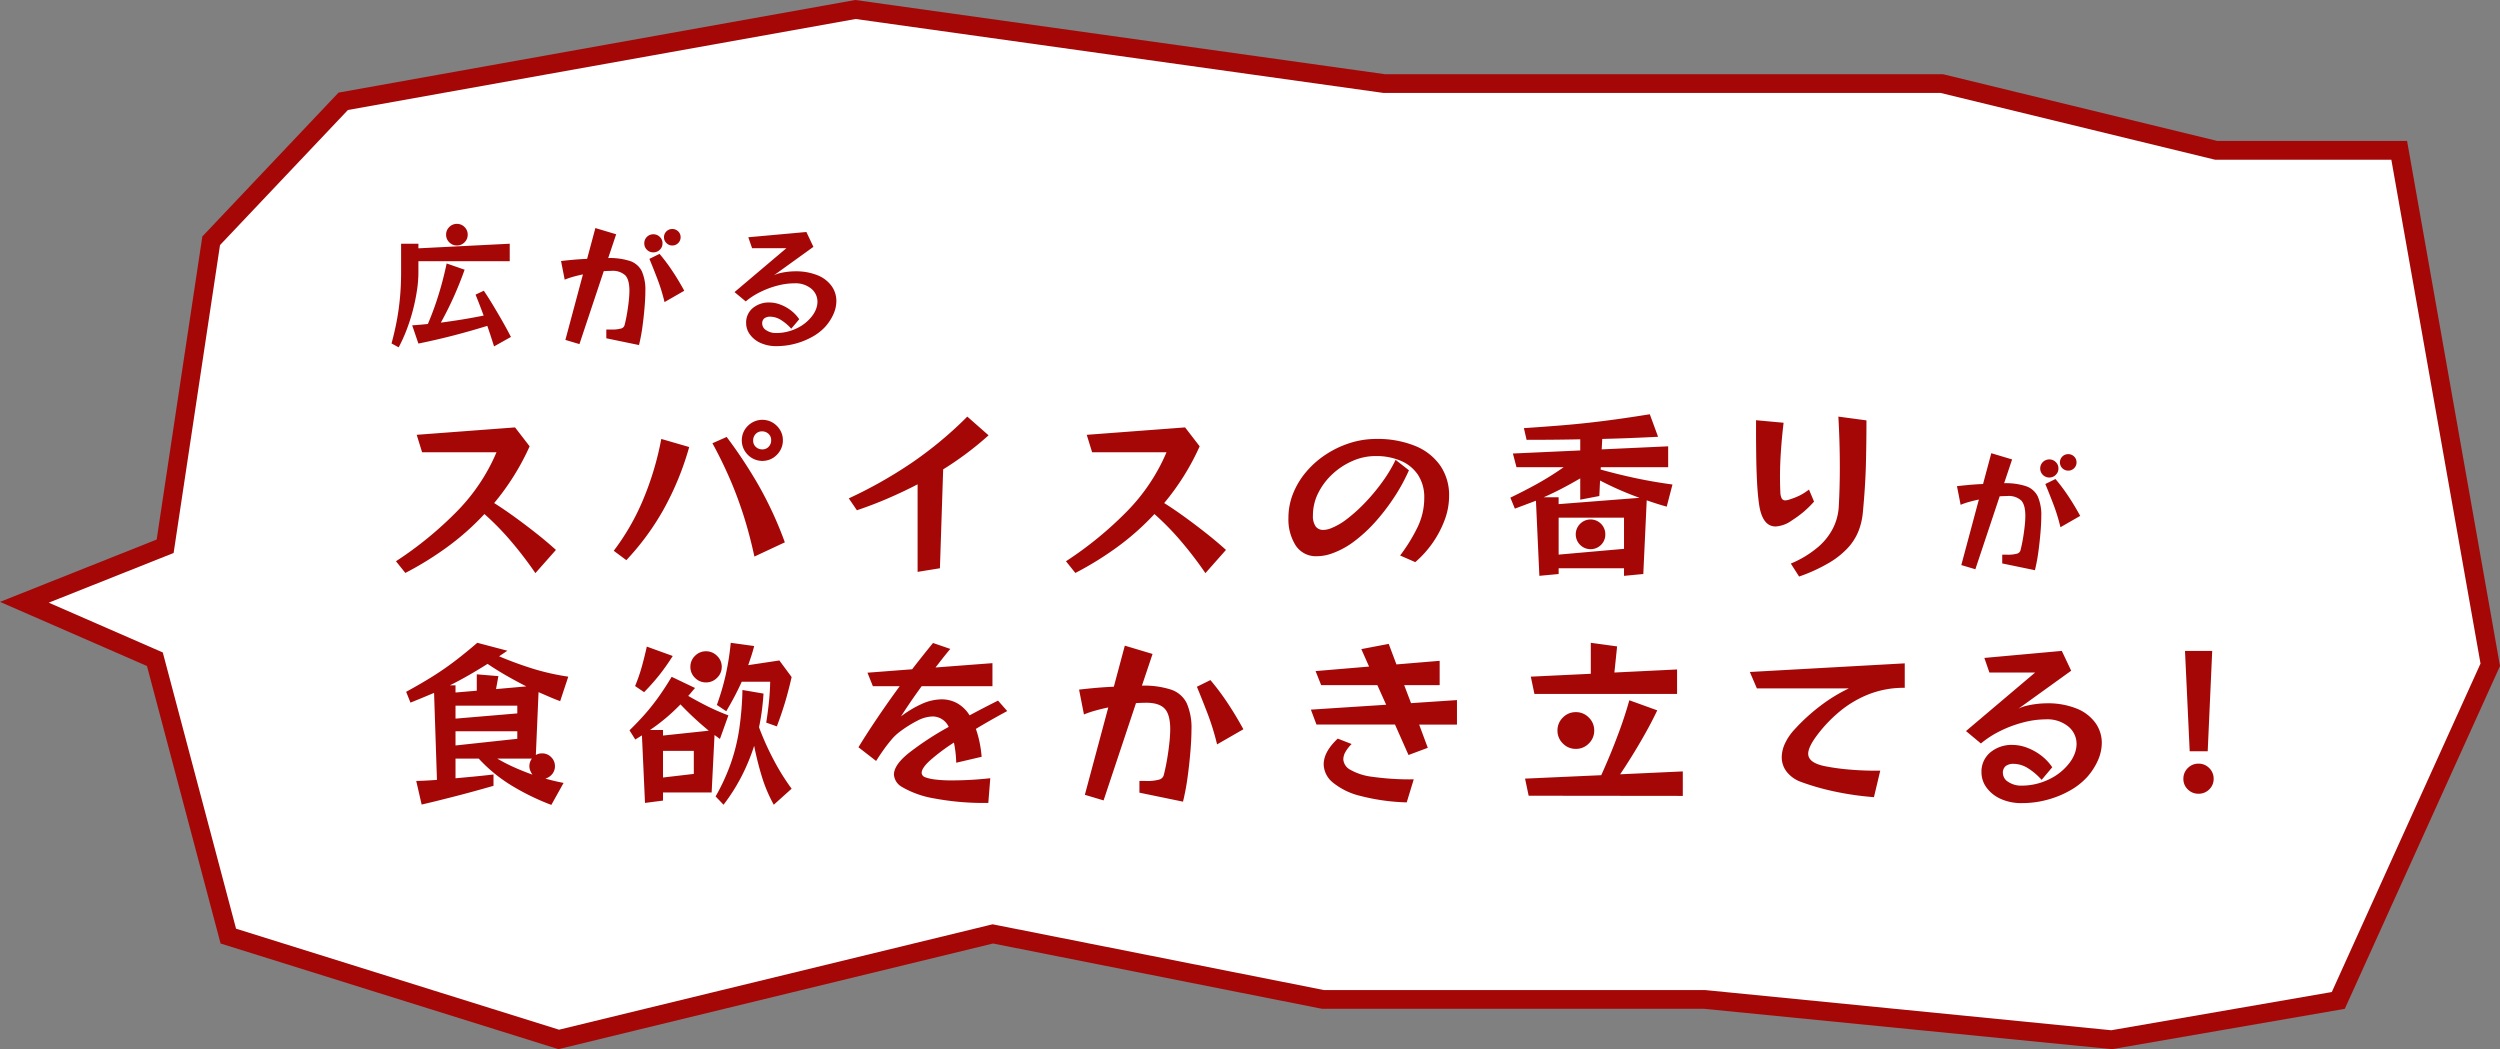
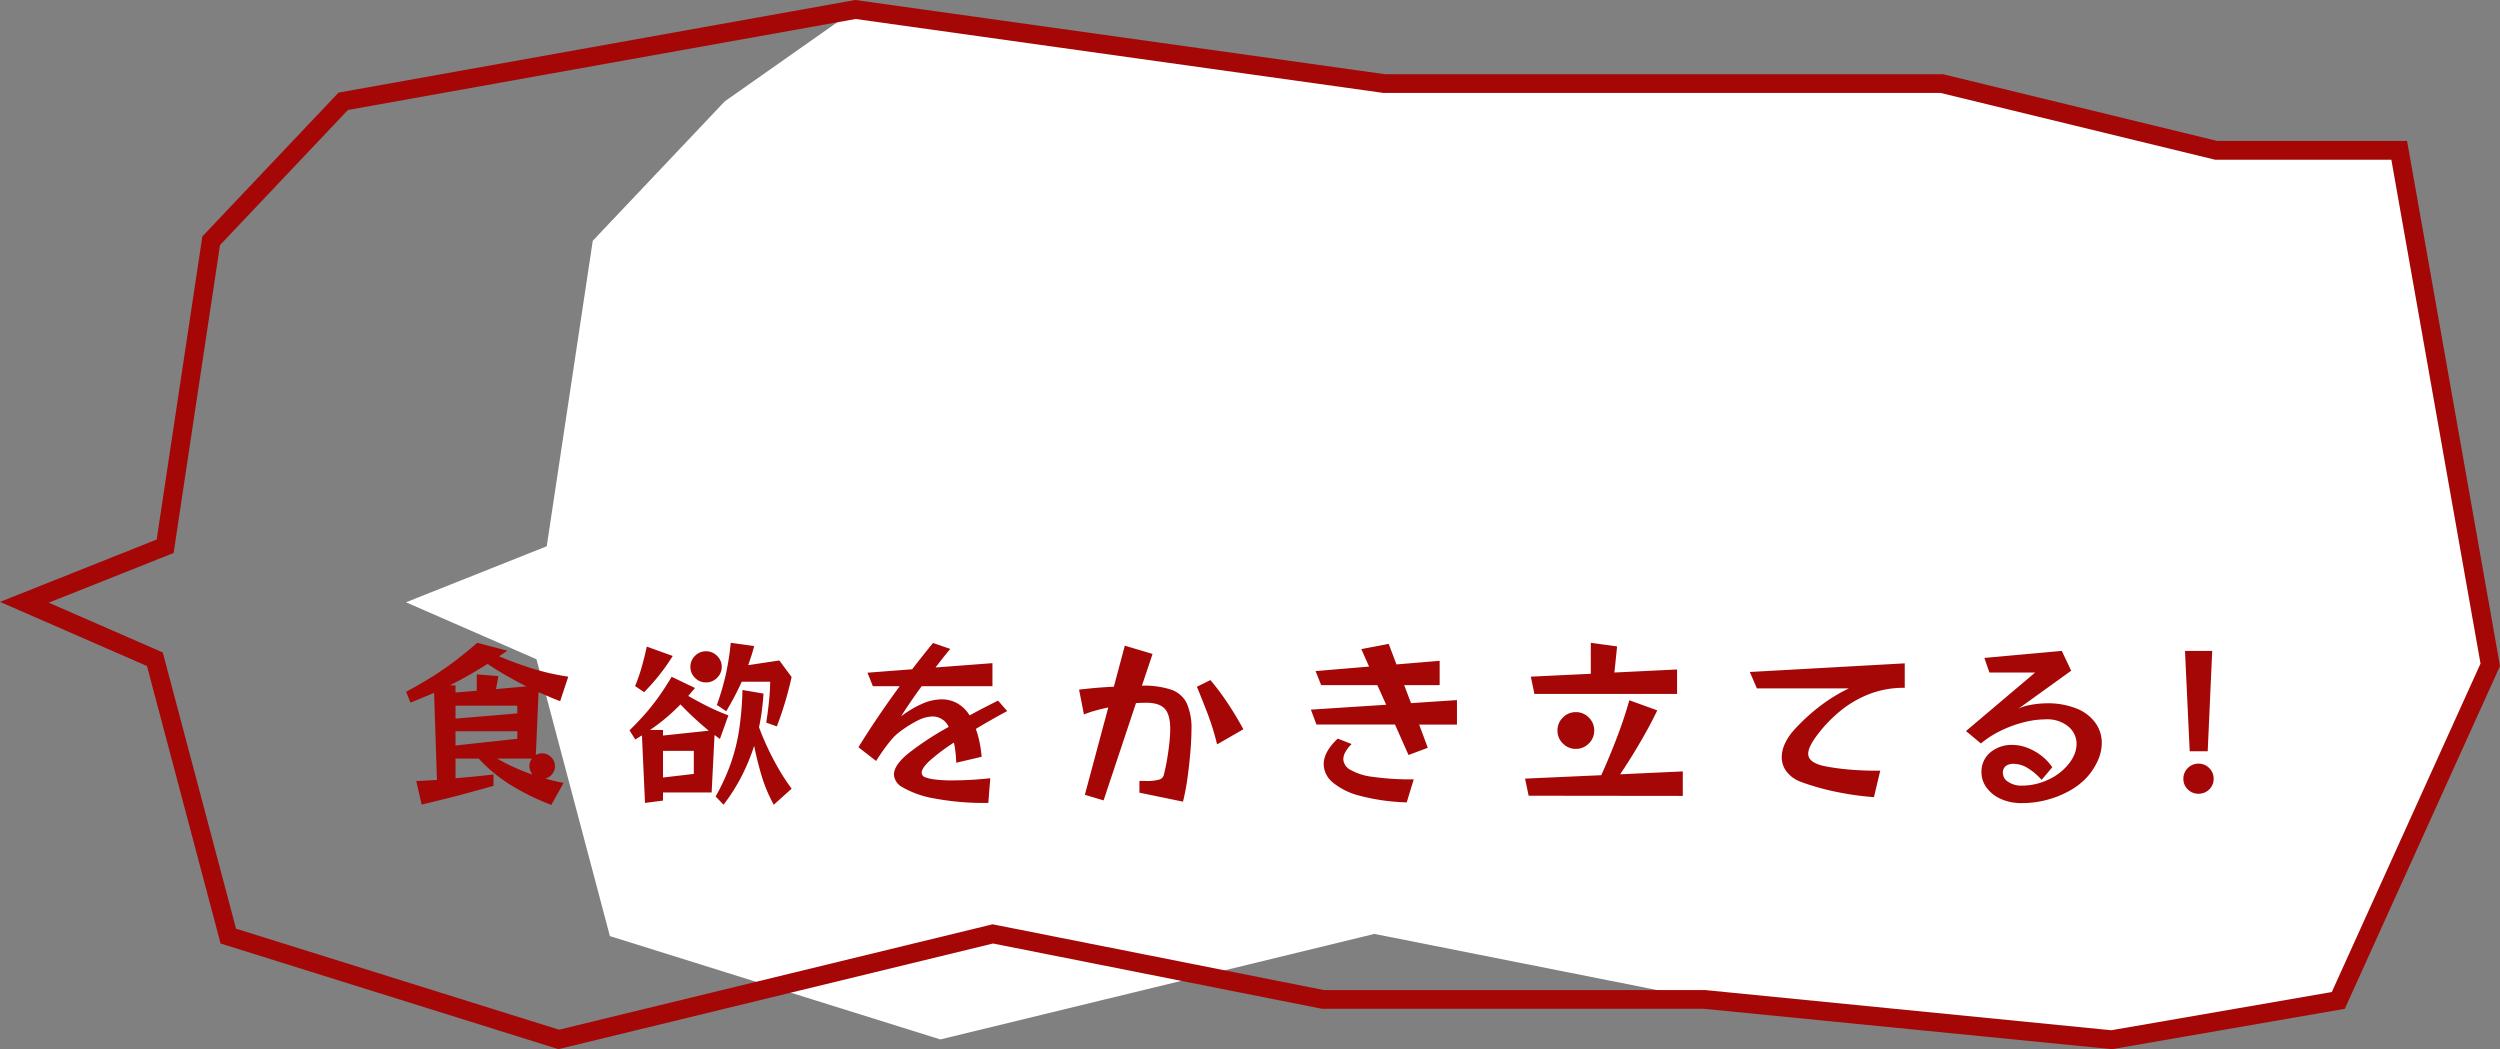
<svg xmlns="http://www.w3.org/2000/svg" height="279.596" viewBox="0 0 666.232 279.596" width="666.232">
  <rect x="0" y="0" width="666.232" height="279.596" fill="#808080" stroke="none" />
  <g fill="#fff" transform="matrix(-1 0 0 -1 640.172 260.393)">
-     <path d="m412.205 257.862-140.772-19.72-.173-.024h-.174-148.385l-72.832-17.719-.291-.071h-.3-48.476l-24.266-137.101 40.497-89.443 60.405-10.467 108.352 10.717.123.012h.123 101.57l87.448 17.358.541.107.536-.13 115.144-27.992 88.053 27.537 19.262 72.615.31 1.167 1.107.483 33.67 14.695-36.18 14.399-1.334.531-.214 1.419-12.052 79.989-35.19 37.171z" />
+     <path d="m412.205 257.862-140.772-19.72-.173-.024h-.174-148.385l-72.832-17.719-.291-.071h-.3-48.476l-24.266-137.101 40.497-89.443 60.405-10.467 108.352 10.717.123.012l87.448 17.358.541.107.536-.13 115.144-27.992 88.053 27.537 19.262 72.615.31 1.167 1.107.483 33.67 14.695-36.18 14.399-1.334.531-.214 1.419-12.052 79.989-35.19 37.171z" />
    <path d="m77.53-14.16-58.765 10.182-39.632 87.532 23.766 134.275h46.38.599l.583.142 72.541 17.648h148.085.349l.345.048 140.377 19.664 135.3-24.25 34.085-36.003 11.935-79.213.428-2.839 2.668-1.062 30.611-12.183-28.176-12.297-2.214-.966-.619-2.334-18.909-71.282-86.075-26.918-114.469 27.828-1.072.261-1.082-.215-87.207-17.31h-101.324-.247l-.246-.024zm-.184-5.043 108.69 10.751h101.816l87.689 17.405 115.818-28.156 90.032 28.156 19.616 73.948 39.164 17.093-41.75 16.616-12.169 80.765-36.294 38.337-137.705 24.681-141.167-19.775h-148.685l-73.123-17.79h-50.573l-24.766-139.927 41.363-91.354z" fill="#a50707" />
  </g>
  <g fill="#a50707">
-     <path d="m22.14-27.36a2.773 2.773 0 0 1 -.846 2.034 2.773 2.773 0 0 1 -2.034.846 2.773 2.773 0 0 1 -2.034-.846 2.773 2.773 0 0 1 -.846-2.034 2.773 2.773 0 0 1 .846-2.034 2.773 2.773 0 0 1 2.034-.846 2.773 2.773 0 0 1 2.034.846 2.773 2.773 0 0 1 .846 2.034zm-13.14 7.06v2.988a32.615 32.615 0 0 1 -.378 4.752 51 51 0 0 1 -1.062 5.216 48.855 48.855 0 0 1 -1.66 5.22 41.813 41.813 0 0 1 -2.16 4.788l-1.904-1.044q.864-3.168 1.422-6.174t.842-6.174q.288-3.168.288-6.768v-7.452h4.612v1.224l24.336-1.224v4.648zm20.16 22.712q-.432-1.368-.882-2.754t-.918-2.718q-4.788 1.476-9.27 2.628t-9.09 2.088l-1.656-4.856q1.08-.072 2.124-.162t2.052-.2a78.851 78.851 0 0 0 2.826-7.7q1.278-4.1 2.178-8.424l4.788 1.656q-1.224 3.486-2.812 7.05t-3.524 7.056q2.772-.36 5.544-.81t5.868-1.066q-.576-1.548-1.116-2.952t-1.044-2.628l2.2-1.044q1.08 1.584 2.3 3.6t2.5 4.248q1.28 2.236 2.432 4.468zm29.916-2.16v-2.34h1.152a9.041 9.041 0 0 0 2.862-.288 1.287 1.287 0 0 0 .846-.864q.4-1.548.684-3.258t.45-3.276a26.4 26.4 0 0 0 .162-2.646q0-2.952-1.116-4.122a4.9 4.9 0 0 0 -3.672-1.17q-.468 0-.99.018t-1.062.054l-6.48 19.44-3.744-1.116 4.68-17.46q-1.4.288-2.664.648a19.272 19.272 0 0 0 -2.2.756l-.972-4.968q1.512-.18 3.33-.342t3.618-.234l2.2-8.208 5.54 1.656-2.12 6.336a17.437 17.437 0 0 1 5.814.792 5.4 5.4 0 0 1 3.132 2.7 12.228 12.228 0 0 1 .954 5.364q0 1.692-.2 4.158t-.556 5.148a47.442 47.442 0 0 1 -.936 5.022zm19.8-26.928a2.113 2.113 0 0 1 -.648 1.548 2.155 2.155 0 0 1 -1.584.648 2.113 2.113 0 0 1 -1.548-.648 2.113 2.113 0 0 1 -.648-1.548 2.1 2.1 0 0 1 .648-1.566 2.143 2.143 0 0 1 1.548-.63 2.186 2.186 0 0 1 1.584.63 2.1 2.1 0 0 1 .648 1.566zm-4.824 1.62a2.3 2.3 0 0 1 -.72 1.71 2.387 2.387 0 0 1 -1.728.7 2.327 2.327 0 0 1 -1.71-.7 2.327 2.327 0 0 1 -.7-1.71 2.327 2.327 0 0 1 .7-1.71 2.327 2.327 0 0 1 1.71-.7 2.387 2.387 0 0 1 1.728.7 2.3 2.3 0 0 1 .72 1.71zm.54 15.66a49.8 49.8 0 0 0 -1.89-6.138q-1.102-2.866-2.142-5.382l2.7-1.332a47.893 47.893 0 0 1 3.366 4.482q1.674 2.5 3.222 5.346zm33.768 7.096a12.487 12.487 0 0 0 -2.754-2.34 5.465 5.465 0 0 0 -2.862-.864 2.521 2.521 0 0 0 -1.548.432 1.685 1.685 0 0 0 -.576 1.44 2.108 2.108 0 0 0 1.08 1.742 4.611 4.611 0 0 0 2.664.738 12.5 12.5 0 0 0 5.328-1.188 11.112 11.112 0 0 0 4.176-3.276 7.247 7.247 0 0 0 1.116-1.962 5.529 5.529 0 0 0 .36-1.89 4.485 4.485 0 0 0 -1.638-3.492 6.609 6.609 0 0 0 -4.518-1.44 18.062 18.062 0 0 0 -4.5.612 23.5 23.5 0 0 0 -4.59 1.71 19.014 19.014 0 0 0 -3.87 2.5l-2.988-2.482 13.824-11.7h-9.144l-1.008-2.916 15.48-1.4 1.872 3.96-10.548 7.6a7.369 7.369 0 0 1 1.782-.63 17.425 17.425 0 0 1 2.052-.342 16.858 16.858 0 0 1 1.71-.108 15.428 15.428 0 0 1 6.174 1.08 8.493 8.493 0 0 1 3.708 2.88 6.823 6.823 0 0 1 1.242 3.96 8.707 8.707 0 0 1 -.738 3.4 12.926 12.926 0 0 1 -2.214 3.438 13.651 13.651 0 0 1 -3.366 2.638 19.286 19.286 0 0 1 -4.518 1.854 19.167 19.167 0 0 1 -5.112.684 9.934 9.934 0 0 1 -4.3-.864 7.033 7.033 0 0 1 -2.81-2.266 5.147 5.147 0 0 1 -.99-3.024 4.987 4.987 0 0 1 1.746-3.96 6.654 6.654 0 0 1 4.518-1.512 8.2 8.2 0 0 1 2.7.5 10.979 10.979 0 0 1 2.808 1.494 9.9 9.9 0 0 1 2.376 2.466zm-68.184 65.132a99.656 99.656 0 0 0 -6.576-8.592 70.949 70.949 0 0 0 -7.008-7.152 69.284 69.284 0 0 1 -9.7 8.64 86.11 86.11 0 0 1 -11.372 7.056l-2.5-3.12a96.453 96.453 0 0 0 16.492-13.536 50.526 50.526 0 0 0 10.3-15.5h-19.828l-1.44-4.656 26.208-1.972 3.888 5.04a65.261 65.261 0 0 1 -9.456 15.12q2.592 1.632 5.448 3.7t5.688 4.3q2.832 2.232 5.328 4.488zm65.952-35.376a5.245 5.245 0 0 1 -.744 2.736 5.722 5.722 0 0 1 -1.968 1.992 5.447 5.447 0 0 1 -5.5 0 5.656 5.656 0 0 1 -1.992-1.992 5.447 5.447 0 0 1 0-5.5 5.722 5.722 0 0 1 1.992-1.968 5.447 5.447 0 0 1 5.5 0 5.79 5.79 0 0 1 1.968 1.968 5.208 5.208 0 0 1 .744 2.764zm-3.12 0a2.239 2.239 0 0 0 -.72-1.752 2.433 2.433 0 0 0 -1.68-.648 2.239 2.239 0 0 0 -1.752.72 2.433 2.433 0 0 0 -.648 1.68 2.239 2.239 0 0 0 .72 1.752 2.433 2.433 0 0 0 1.68.648 2.239 2.239 0 0 0 1.752-.72 2.433 2.433 0 0 0 .648-1.68zm-4.464 30.96q-1.3-6-2.952-11.136t-3.7-9.816q-2.04-4.68-4.536-9.24l3.792-1.68a125.827 125.827 0 0 1 8.52 12.912 99.728 99.728 0 0 1 6.984 15.168zm-37.488-1.536a62.289 62.289 0 0 0 7.844-13.656 79.573 79.573 0 0 0 4.824-16.152l7.44 2.16a77.112 77.112 0 0 1 -7.032 16.992 68.648 68.648 0 0 1 -9.72 13.152zm80.976 5.62v-23.332q-3.792 1.968-7.848 3.72t-8.328 3.192l-2.16-3.168a118.606 118.606 0 0 0 16.92-9.576 102.93 102.93 0 0 0 14.664-12.216l5.664 4.992a86.447 86.447 0 0 1 -12.1 9.072l-.864 26.352zm76.7.336a99.656 99.656 0 0 0 -6.576-8.592 70.95 70.95 0 0 0 -7.008-7.152 69.283 69.283 0 0 1 -9.7 8.64 86.11 86.11 0 0 1 -11.376 7.056l-2.5-3.12a96.452 96.452 0 0 0 16.488-13.536 50.526 50.526 0 0 0 10.3-15.5h-19.816l-1.44-4.656 26.208-1.976 3.888 5.04a65.261 65.261 0 0 1 -9.456 15.12q2.592 1.632 5.448 3.7t5.688 4.3q2.832 2.232 5.328 4.488zm51.888-4.7a45.173 45.173 0 0 0 4.56-7.368 17.824 17.824 0 0 0 1.872-7.944 10.873 10.873 0 0 0 -1.632-6.12 10.335 10.335 0 0 0 -4.536-3.768 16.669 16.669 0 0 0 -6.84-1.3 15.127 15.127 0 0 0 -6.1 1.3 18.879 18.879 0 0 0 -5.352 3.5 17.555 17.555 0 0 0 -3.792 5.04 13.139 13.139 0 0 0 -1.416 5.952 4.855 4.855 0 0 0 .72 2.952 2.4 2.4 0 0 0 2.016.936 5.524 5.524 0 0 0 1.824-.336 17.361 17.361 0 0 0 4.632-2.664 42.134 42.134 0 0 0 4.944-4.512 51.308 51.308 0 0 0 4.536-5.52 37.565 37.565 0 0 0 3.36-5.64l3.552 2.784a48.346 48.346 0 0 1 -3.672 6.792 55.215 55.215 0 0 1 -4.992 6.624 38.99 38.99 0 0 1 -5.856 5.472 21.9 21.9 0 0 1 -6.312 3.384 11.808 11.808 0 0 1 -3.648.624 6.415 6.415 0 0 1 -5.712-2.88 12.982 12.982 0 0 1 -1.92-7.344 17.309 17.309 0 0 1 1.272-6.552 20.954 20.954 0 0 1 3.528-5.784 24.367 24.367 0 0 1 5.232-4.584 25.956 25.956 0 0 1 6.384-3.024 22.754 22.754 0 0 1 6.912-1.08 26.641 26.641 0 0 1 10.416 1.848 15.018 15.018 0 0 1 6.72 5.256 13.926 13.926 0 0 1 2.352 8.112 18.294 18.294 0 0 1 -1.176 6.36 27.545 27.545 0 0 1 -7.84 11.248zm59.664 5.424v-2.024h-17.42v1.536l-5.136.48-.912-20.016-5.616 2.112-1.2-2.928q3.792-1.824 7.176-3.7a80.375 80.375 0 0 0 7.032-4.416h-12.576l-.96-3.648 17.952-.816v-2.972q-6.768.144-14.3.144l-.72-3.12q5.04-.336 9.264-.672t8.088-.768q3.864-.432 7.8-.984t8.4-1.272l2.208 6q-3.7.192-7.368.336t-7.512.24l-.144 2.784 17.712-.816v5.568h-17.952l-.048.624q4.848 1.344 9.5 2.328t9.648 1.656l-1.536 5.9q-1.392-.384-2.736-.816t-2.592-.864l-.912 19.632zm-11.664-20.3v-5.676q-2.64 1.536-4.992 2.76t-4.752 2.28h3.984v1.824l21.552-1.68q-2.64-.96-5.184-2.064t-5.328-2.544l-.192 4.128zm11.664 4.8h-17.42v9.84l17.424-1.536zm-4.984 4.452a3.834 3.834 0 0 1 -1.128 2.784 3.954 3.954 0 0 1 -5.592-5.592 3.924 3.924 0 0 1 6.72 2.808zm49.44 7.776a27.247 27.247 0 0 0 7.44-4.56 16.253 16.253 0 0 0 3.96-5.184 14.675 14.675 0 0 0 1.368-5.28q.288-5.136.288-10.56 0-3.456-.1-6.912t-.288-6.672l7.488 1.008q0 5.76-.144 11.568t-.816 12.96a18.263 18.263 0 0 1 -1.152 4.944 14.582 14.582 0 0 1 -2.808 4.464 22.246 22.246 0 0 1 -5.064 4.032 44.786 44.786 0 0 1 -7.968 3.648zm6.192-16.512a30.387 30.387 0 0 1 -2.736 2.688 31.34 31.34 0 0 1 -3.216 2.352 8.22 8.22 0 0 1 -4.28 1.584q-3.552 0-4.416-5.856-.384-2.736-.552-6.072t-.216-6.96q-.048-3.624-.048-7.128v-2.3l7.344.672q-.48 4.032-.72 7.656t-.24 6.744q0 1.056.024 2.064t.072 1.968a3.876 3.876 0 0 0 .36 1.728 1.018 1.018 0 0 0 .936.528 3.828 3.828 0 0 0 1.3-.288 17.894 17.894 0 0 0 2.736-1.1 16.332 16.332 0 0 0 2.3-1.488zm50.148 16.476v-2.34h1.152a9.042 9.042 0 0 0 2.862-.288 1.287 1.287 0 0 0 .846-.864q.4-1.548.684-3.258t.45-3.276a26.4 26.4 0 0 0 .162-2.646q0-2.952-1.116-4.122a4.9 4.9 0 0 0 -3.672-1.17q-.468 0-.99.018t-1.062.054l-6.48 19.44-3.744-1.116 4.68-17.46q-1.4.288-2.664.648a19.273 19.273 0 0 0 -2.2.756l-.972-4.968q1.512-.18 3.33-.342t3.618-.234l2.2-8.208 5.544 1.656-2.124 6.336a17.437 17.437 0 0 1 5.814.792 5.4 5.4 0 0 1 3.132 2.7 12.228 12.228 0 0 1 .954 5.364q0 1.692-.2 4.158t-.558 5.148a47.446 47.446 0 0 1 -.936 5.022zm19.8-26.928a2.113 2.113 0 0 1 -.648 1.548 2.155 2.155 0 0 1 -1.584.648 2.2 2.2 0 0 1 -1.548-3.762 2.143 2.143 0 0 1 1.548-.63 2.187 2.187 0 0 1 1.584.63 2.1 2.1 0 0 1 .644 1.566zm-4.824 1.62a2.3 2.3 0 0 1 -.72 1.71 2.387 2.387 0 0 1 -1.728.7 2.412 2.412 0 1 1 0-4.824 2.387 2.387 0 0 1 1.728.7 2.3 2.3 0 0 1 .716 1.714zm.54 15.66a49.8 49.8 0 0 0 -1.89-6.138q-1.1-2.862-2.142-5.382l2.7-1.332a47.887 47.887 0 0 1 3.366 4.482q1.674 2.5 3.222 5.346z" transform="translate(102.503 89.901)" />
    <path d="m-210.912 3.6a63.353 63.353 0 0 1 -10.752-5.256 40.55 40.55 0 0 1 -8.592-7.08h-6.192v5.236q2.16-.192 4.7-.432t5.424-.576v3.024q-5.9 1.68-10.2 2.784t-6.624 1.656l-2.328.552-1.44-6.288 1.44-.048q1.44-.048 4.08-.24l-.768-23.184q-1.488.624-3.048 1.272t-3.24 1.32l-1.152-2.88q3.792-2.064 6.912-4.008t6.024-4.152q2.9-2.208 6.024-4.9l8.016 2.112-2.204 1.488a97.488 97.488 0 0 0 9.192 3.36 63.339 63.339 0 0 0 9.24 2.064l-2.16 6.528q-1.44-.528-2.88-1.152l-2.88-1.248-.72 16.748a3.2 3.2 0 0 1 1.68-.432 3.277 3.277 0 0 1 2.4 1.008 3.277 3.277 0 0 1 1.008 2.4 3.215 3.215 0 0 1 -.72 2.088 3.672 3.672 0 0 1 -1.828 1.228q1.2.336 2.4.624t2.448.528zm-6.672-31.584q-2.544-1.3-5.112-2.76t-5.208-3.24q-2.592 1.632-5.064 3.048t-4.968 2.664h1.488v1.92l5.664-.48v-4.368l5.76.48-.624 3.456zm-2.4 5.136h-16.464v3.456l16.464-1.392zm0 6.816h-16.464v3.792l16.464-1.776zm-5.328 7.3a44.981 44.981 0 0 0 4.464 2.3q2.352 1.056 4.9 1.968a5.57 5.57 0 0 1 -.576-1.056 3.09 3.09 0 0 1 -.24-1.2 3.321 3.321 0 0 1 .672-2.016zm71.664-9.6q.432-2.688.72-5.472t.336-5.424h-7.584q-.864 1.92-1.872 3.84t-2.252 4.028l-2.5-1.68a66.409 66.409 0 0 0 2.4-8.208 71.384 71.384 0 0 0 1.3-8.352l6.24.864q-.336 1.344-.744 2.592t-.84 2.5l8.3-1.248 3.264 4.416q-.048.24-.336 1.464t-.792 3.1q-.5 1.872-1.224 4.1t-1.584 4.488zm-34.944-9.744a45.058 45.058 0 0 0 1.776-5.112q.72-2.568 1.344-5.4l6.912 2.5a58.471 58.471 0 0 1 -3.6 5.112 59.209 59.209 0 0 1 -4.032 4.536zm23.088-5.088a3.931 3.931 0 0 1 -1.248 2.9 4.047 4.047 0 0 1 -2.928 1.224 4.023 4.023 0 0 1 -2.952-1.224 3.968 3.968 0 0 1 -1.224-2.9 4.023 4.023 0 0 1 1.224-2.952 4.023 4.023 0 0 1 2.952-1.224 4.047 4.047 0 0 1 2.928 1.224 3.985 3.985 0 0 1 1.252 2.948zm-15.648 33.452v2.16l-4.8.624-.816-18-1.776 1.1-1.536-2.448q2.256-2.208 4.08-4.272t3.552-4.464q1.728-2.4 3.6-5.52l6.24 2.976q-.48.528-.912 1.056t-.912 1.056q2.928 1.68 5.472 2.928t5.232 2.256l-2.256 6.288-1.44-1.056-.768 15.316zm29.52 3.264a38.89 38.89 0 0 1 -3.168-7.464 84.733 84.733 0 0 1 -2.064-8.232 53.225 53.225 0 0 1 -3.312 8.04 49.529 49.529 0 0 1 -4.848 7.656l-2.112-2.208a55.118 55.118 0 0 0 4.056-8.832 50.207 50.207 0 0 0 2.232-9.048 83.952 83.952 0 0 0 .864-10.488l5.616.96q-.144 2.208-.432 4.464t-.768 4.512a73.105 73.105 0 0 0 3.84 8.568 60 60 0 0 0 4.848 7.8zm-17.328-19.728q-1.92-1.584-3.768-3.288t-3.768-3.72q-1.92 1.968-3.888 3.624a52.05 52.05 0 0 1 -4.224 3.192h3.456v1.488zm-3.984 5.376h-8.208v7.1l8.208-.96zm78.48 13.872a71.765 71.765 0 0 1 -14.544-1.224 25.342 25.342 0 0 1 -8.492-3.048 4.111 4.111 0 0 1 -2.112-3.264q0-2.544 3.864-5.688a79.559 79.559 0 0 1 10.728-7.032 4.716 4.716 0 0 0 -4.272-2.784 9.219 9.219 0 0 0 -3.984 1.08 31.319 31.319 0 0 0 -4.848 3.048 12.79 12.79 0 0 0 -2.16 2.064q-1.1 1.3-2.016 2.592t-1.492 2.184l-.576.888-4.7-3.648q2.064-3.408 4.944-7.68t6.048-8.592h-7.152l-1.44-3.6 11.9-.912q1.488-1.92 2.88-3.672t2.688-3.336l4.608 1.584q-1.056 1.248-2.016 2.472t-1.92 2.472l15.168-1.152v6.144h-18.864q-1.44 1.968-2.808 3.96t-2.712 4.1a28.052 28.052 0 0 1 5.448-3.288 13.165 13.165 0 0 1 5.448-1.272 8.558 8.558 0 0 1 4.032 1.008 9.049 9.049 0 0 1 3.36 3.264q1.776-.96 3.672-1.944t3.912-1.992l2.448 2.784q-4.368 2.352-8.352 4.752a28.175 28.175 0 0 1 .936 3.336 31.506 31.506 0 0 1 .6 4.1l-6.768 1.584q-.048-1.536-.216-2.9t-.408-2.472a52.544 52.544 0 0 0 -6.24 4.656q-2.352 2.112-2.352 3.408a1.3 1.3 0 0 0 .864 1.152 10.929 10.929 0 0 0 2.52.6 34.171 34.171 0 0 0 4.824.264q1.968 0 4.464-.12t5.616-.456zm40.272-2.736v-3.12h1.536a12.055 12.055 0 0 0 3.816-.384 1.716 1.716 0 0 0 1.128-1.152q.528-2.064.912-4.344t.6-4.368a35.206 35.206 0 0 0 .216-3.528q0-3.936-1.488-5.5t-4.9-1.56q-.624 0-1.32.024t-1.416.072l-8.636 25.924-4.992-1.488 6.24-23.28q-1.872.384-3.552.864a25.7 25.7 0 0 0 -2.928 1.004l-1.3-6.624q2.016-.24 4.44-.456t4.824-.312l2.928-10.944 7.392 2.208-2.832 8.448a23.249 23.249 0 0 1 7.752 1.056 7.2 7.2 0 0 1 4.176 3.6 16.3 16.3 0 0 1 1.272 7.152q0 2.256-.264 5.544t-.744 6.864a63.255 63.255 0 0 1 -1.248 6.7zm20.692-12.864a66.406 66.406 0 0 0 -2.52-8.184q-1.464-3.816-2.856-7.176l3.6-1.776a63.855 63.855 0 0 1 4.488 5.976q2.232 3.336 4.3 7.128zm53.856-5.28 2.3 6.192-5.136 1.916-3.6-8.112h-20.928l-1.492-3.98 20.064-1.3-2.348-5.228h-14.976l-1.488-3.744 14.256-1.2-2.064-4.656 7.3-1.392 2.056 5.472 11.52-.96v6.48h-9.452l1.824 4.8 12.24-.816v6.528zm-3.316 20.736a54.838 54.838 0 0 1 -12.456-1.752 18.214 18.214 0 0 1 -7.3-3.6 6.427 6.427 0 0 1 -2.372-4.776q0-3.36 3.744-6.864l3.7 1.44a9.675 9.675 0 0 0 -1.636 2.088 4.086 4.086 0 0 0 -.576 1.992 3.407 3.407 0 0 0 1.824 2.76 15.665 15.665 0 0 0 5.952 1.9 71.414 71.414 0 0 0 10.992.672zm34.032-28.9-.96-4.608 15.988-.764v-8.256l7.008.96-.72 6.96 16.7-.816v6.528zm-1.536 27.124-.96-4.56 20.3-.912q.864-1.872 2.184-5.016t2.74-7.008q1.416-3.864 2.568-7.944l7.44 2.688q-1.536 3.216-3.312 6.36t-3.48 5.88q-1.7 2.736-3.1 4.8l16.7-.768v6.528zm17.472-17.376a4.713 4.713 0 0 1 -1.44 3.456 4.713 4.713 0 0 1 -3.456 1.44 4.713 4.713 0 0 1 -3.456-1.44 4.713 4.713 0 0 1 -1.44-3.456 4.713 4.713 0 0 1 1.44-3.456 4.713 4.713 0 0 1 3.456-1.44 4.713 4.713 0 0 1 3.456 1.44 4.713 4.713 0 0 1 1.44 3.456zm74.544 17.76a78.757 78.757 0 0 1 -10.512-1.512 65.041 65.041 0 0 1 -8.976-2.568 8.506 8.506 0 0 1 -3.764-2.688 6.313 6.313 0 0 1 -1.32-3.936 8.808 8.808 0 0 1 .864-3.6 14.5 14.5 0 0 1 2.64-3.84 50.806 50.806 0 0 1 6.792-6.192 43.549 43.549 0 0 1 7.608-4.656h-24.532l-1.872-4.368 41.28-2.3v6.524a25.422 25.422 0 0 0 -9.744 1.776 28.716 28.716 0 0 0 -7.608 4.536 37.076 37.076 0 0 0 -5.64 5.832q-2.736 3.5-2.736 5.424 0 2.16 3.6 3.12 1.344.336 3.648.672t5.088.528q2.784.192 5.472.192h1.392zm44.688-4.608a16.649 16.649 0 0 0 -3.672-3.12 7.287 7.287 0 0 0 -3.816-1.152 3.361 3.361 0 0 0 -2.064.576 2.246 2.246 0 0 0 -.768 1.92 2.811 2.811 0 0 0 1.44 2.328 6.149 6.149 0 0 0 3.552.984 16.666 16.666 0 0 0 7.1-1.584 14.816 14.816 0 0 0 5.568-4.368 9.663 9.663 0 0 0 1.488-2.616 7.372 7.372 0 0 0 .48-2.52 5.979 5.979 0 0 0 -2.184-4.656 8.812 8.812 0 0 0 -6.024-1.92 24.082 24.082 0 0 0 -6 .816 31.327 31.327 0 0 0 -6.12 2.28 25.351 25.351 0 0 0 -5.16 3.336l-3.98-3.312 18.432-15.6h-12.192l-1.344-3.888 20.64-1.872 2.5 5.28-14.068 10.128a9.825 9.825 0 0 1 2.376-.84 23.234 23.234 0 0 1 2.736-.456 22.478 22.478 0 0 1 2.28-.144 20.571 20.571 0 0 1 8.232 1.44 11.324 11.324 0 0 1 4.944 3.84 9.1 9.1 0 0 1 1.656 5.28 11.609 11.609 0 0 1 -.984 4.536 17.235 17.235 0 0 1 -2.952 4.584 18.2 18.2 0 0 1 -4.488 3.528 25.715 25.715 0 0 1 -6.024 2.472 25.556 25.556 0 0 1 -6.816.912 13.246 13.246 0 0 1 -5.736-1.152 9.378 9.378 0 0 1 -3.744-3.024 6.862 6.862 0 0 1 -1.32-4.032 6.649 6.649 0 0 1 2.328-5.28 8.872 8.872 0 0 1 6.024-2.016 10.928 10.928 0 0 1 3.6.672 14.639 14.639 0 0 1 3.74 1.992 13.2 13.2 0 0 1 3.168 3.288zm39.46-7.628-1.252-26.74h7.252l-1.2 26.74zm6.38 7.34a3.81 3.81 0 0 1 -1.18 2.832 3.93 3.93 0 0 1 -2.852 1.152 3.93 3.93 0 0 1 -2.856-1.152 3.81 3.81 0 0 1 -1.176-2.832 3.888 3.888 0 0 1 1.176-2.856 3.888 3.888 0 0 1 2.856-1.176 3.888 3.888 0 0 1 2.852 1.176 3.888 3.888 0 0 1 1.18 2.856z" transform="translate(357.841 210.901)" />
  </g>
</svg>